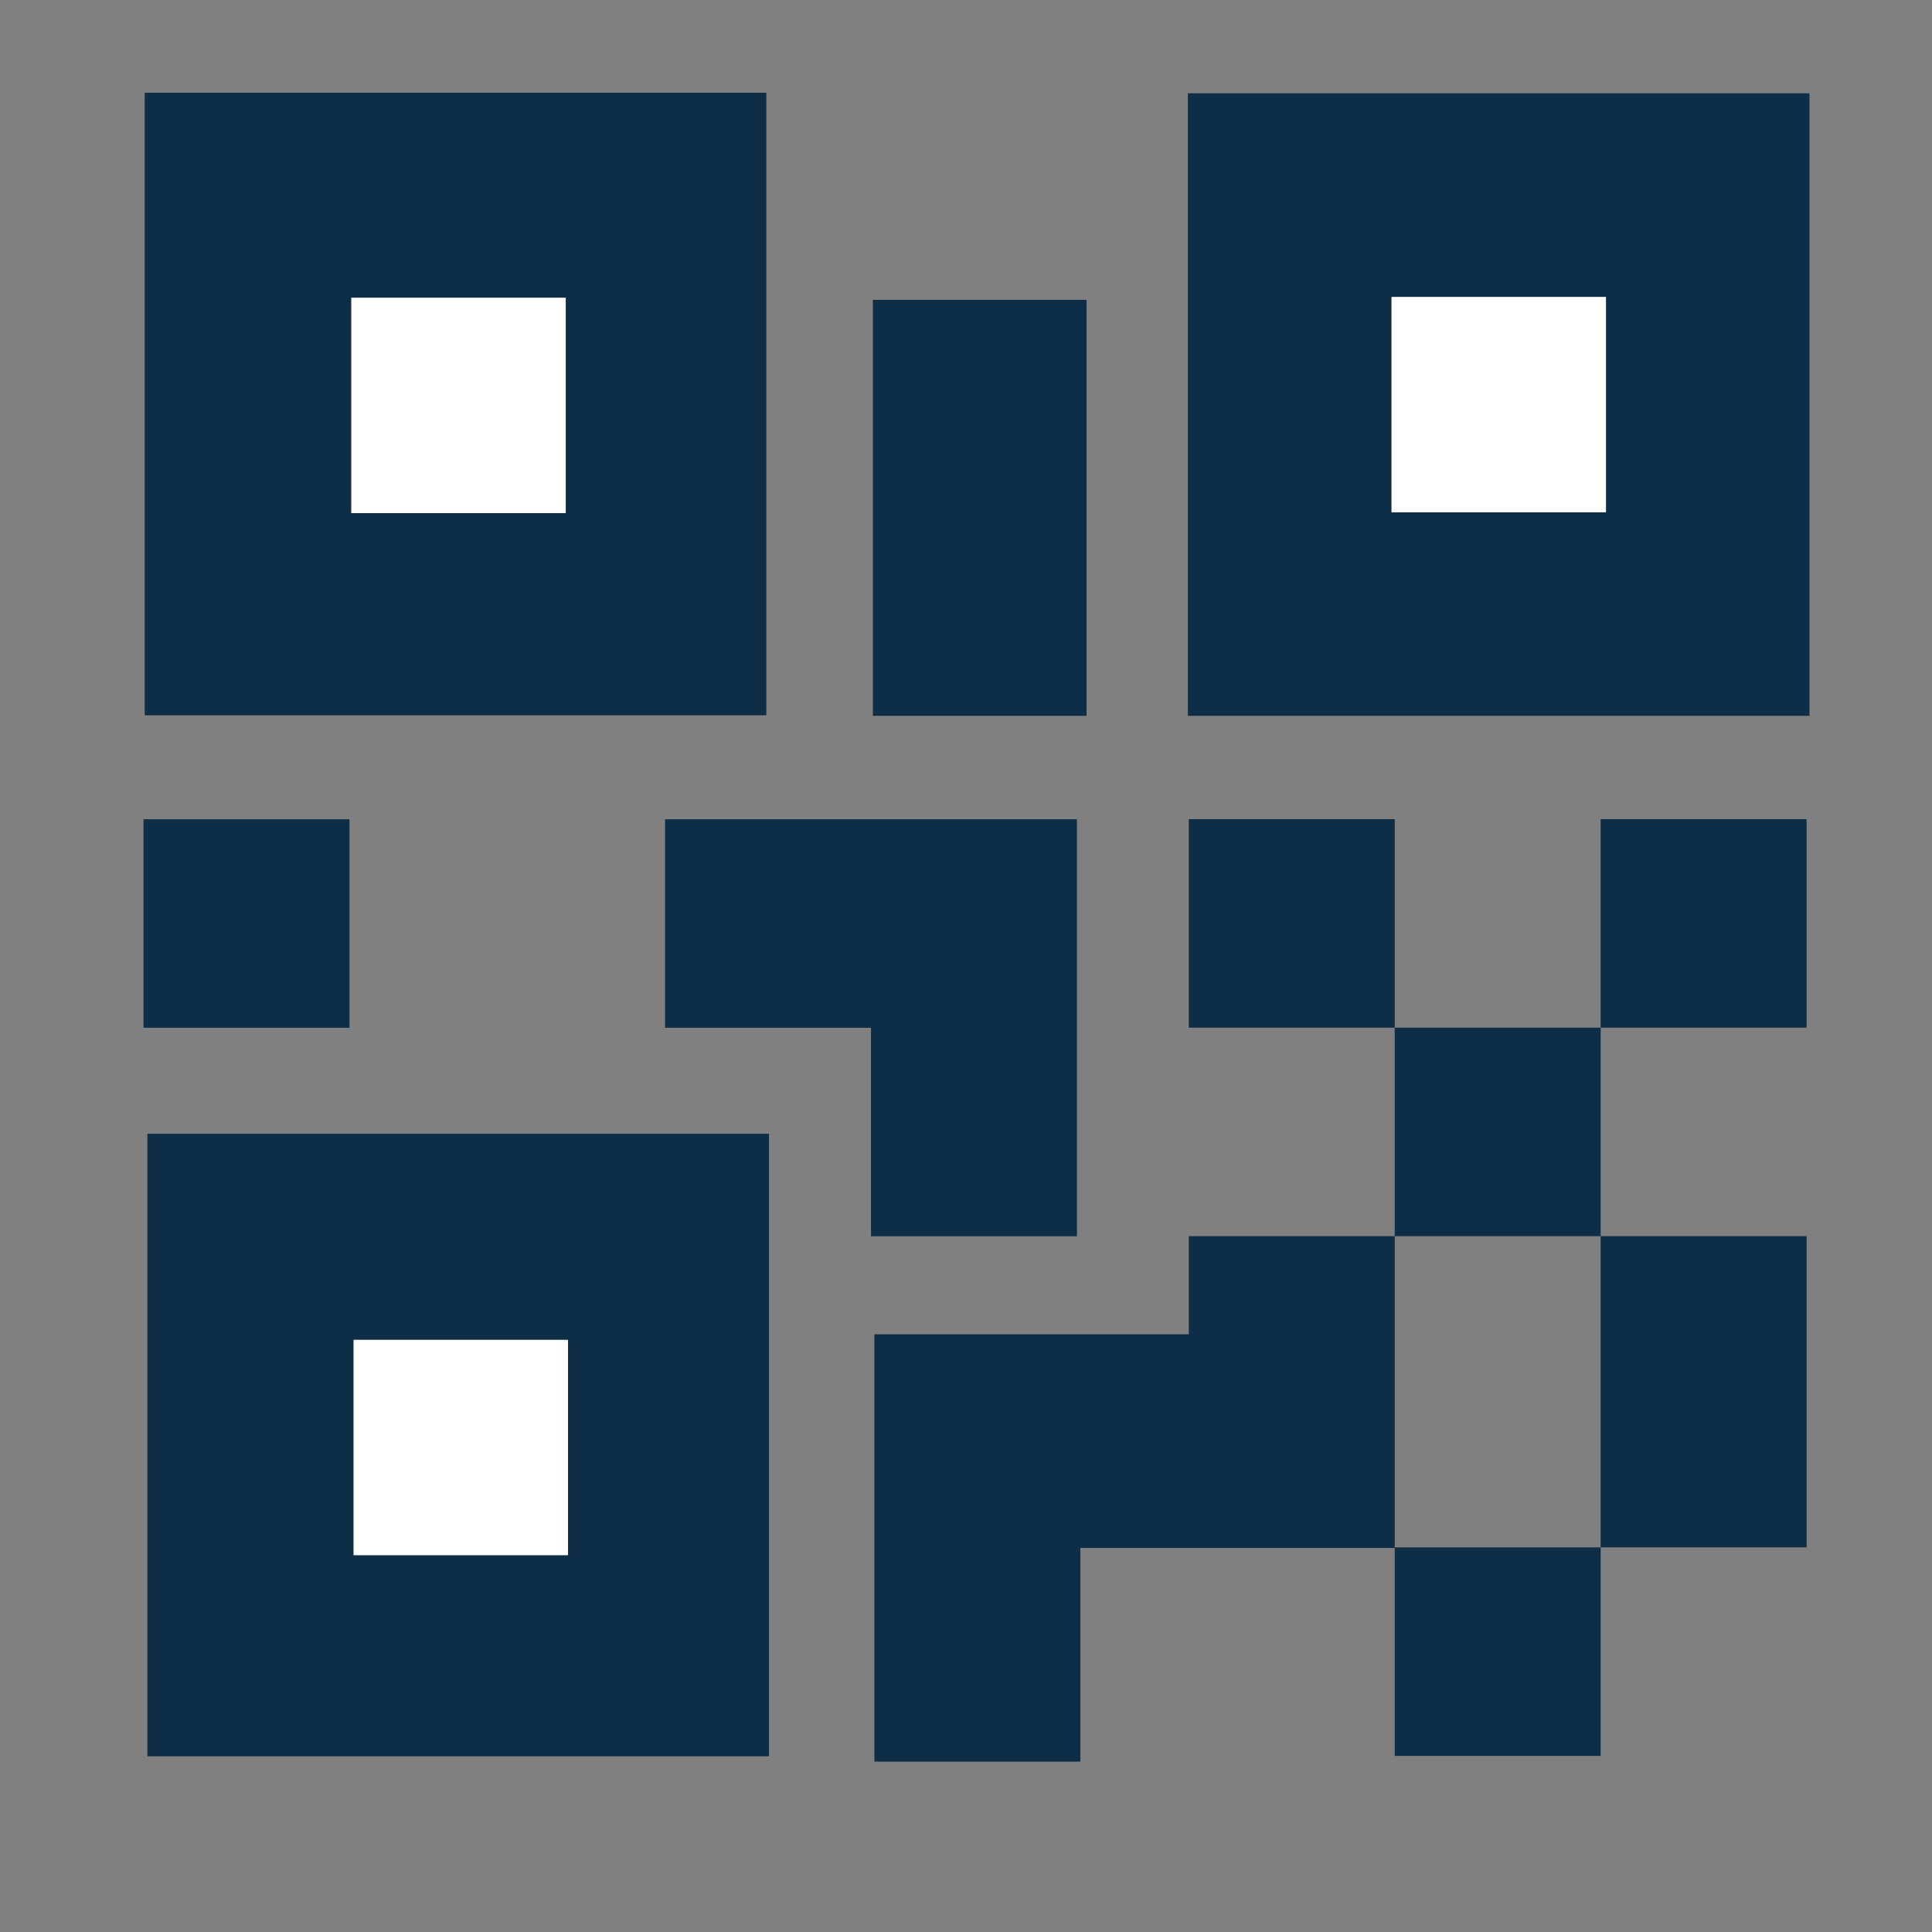
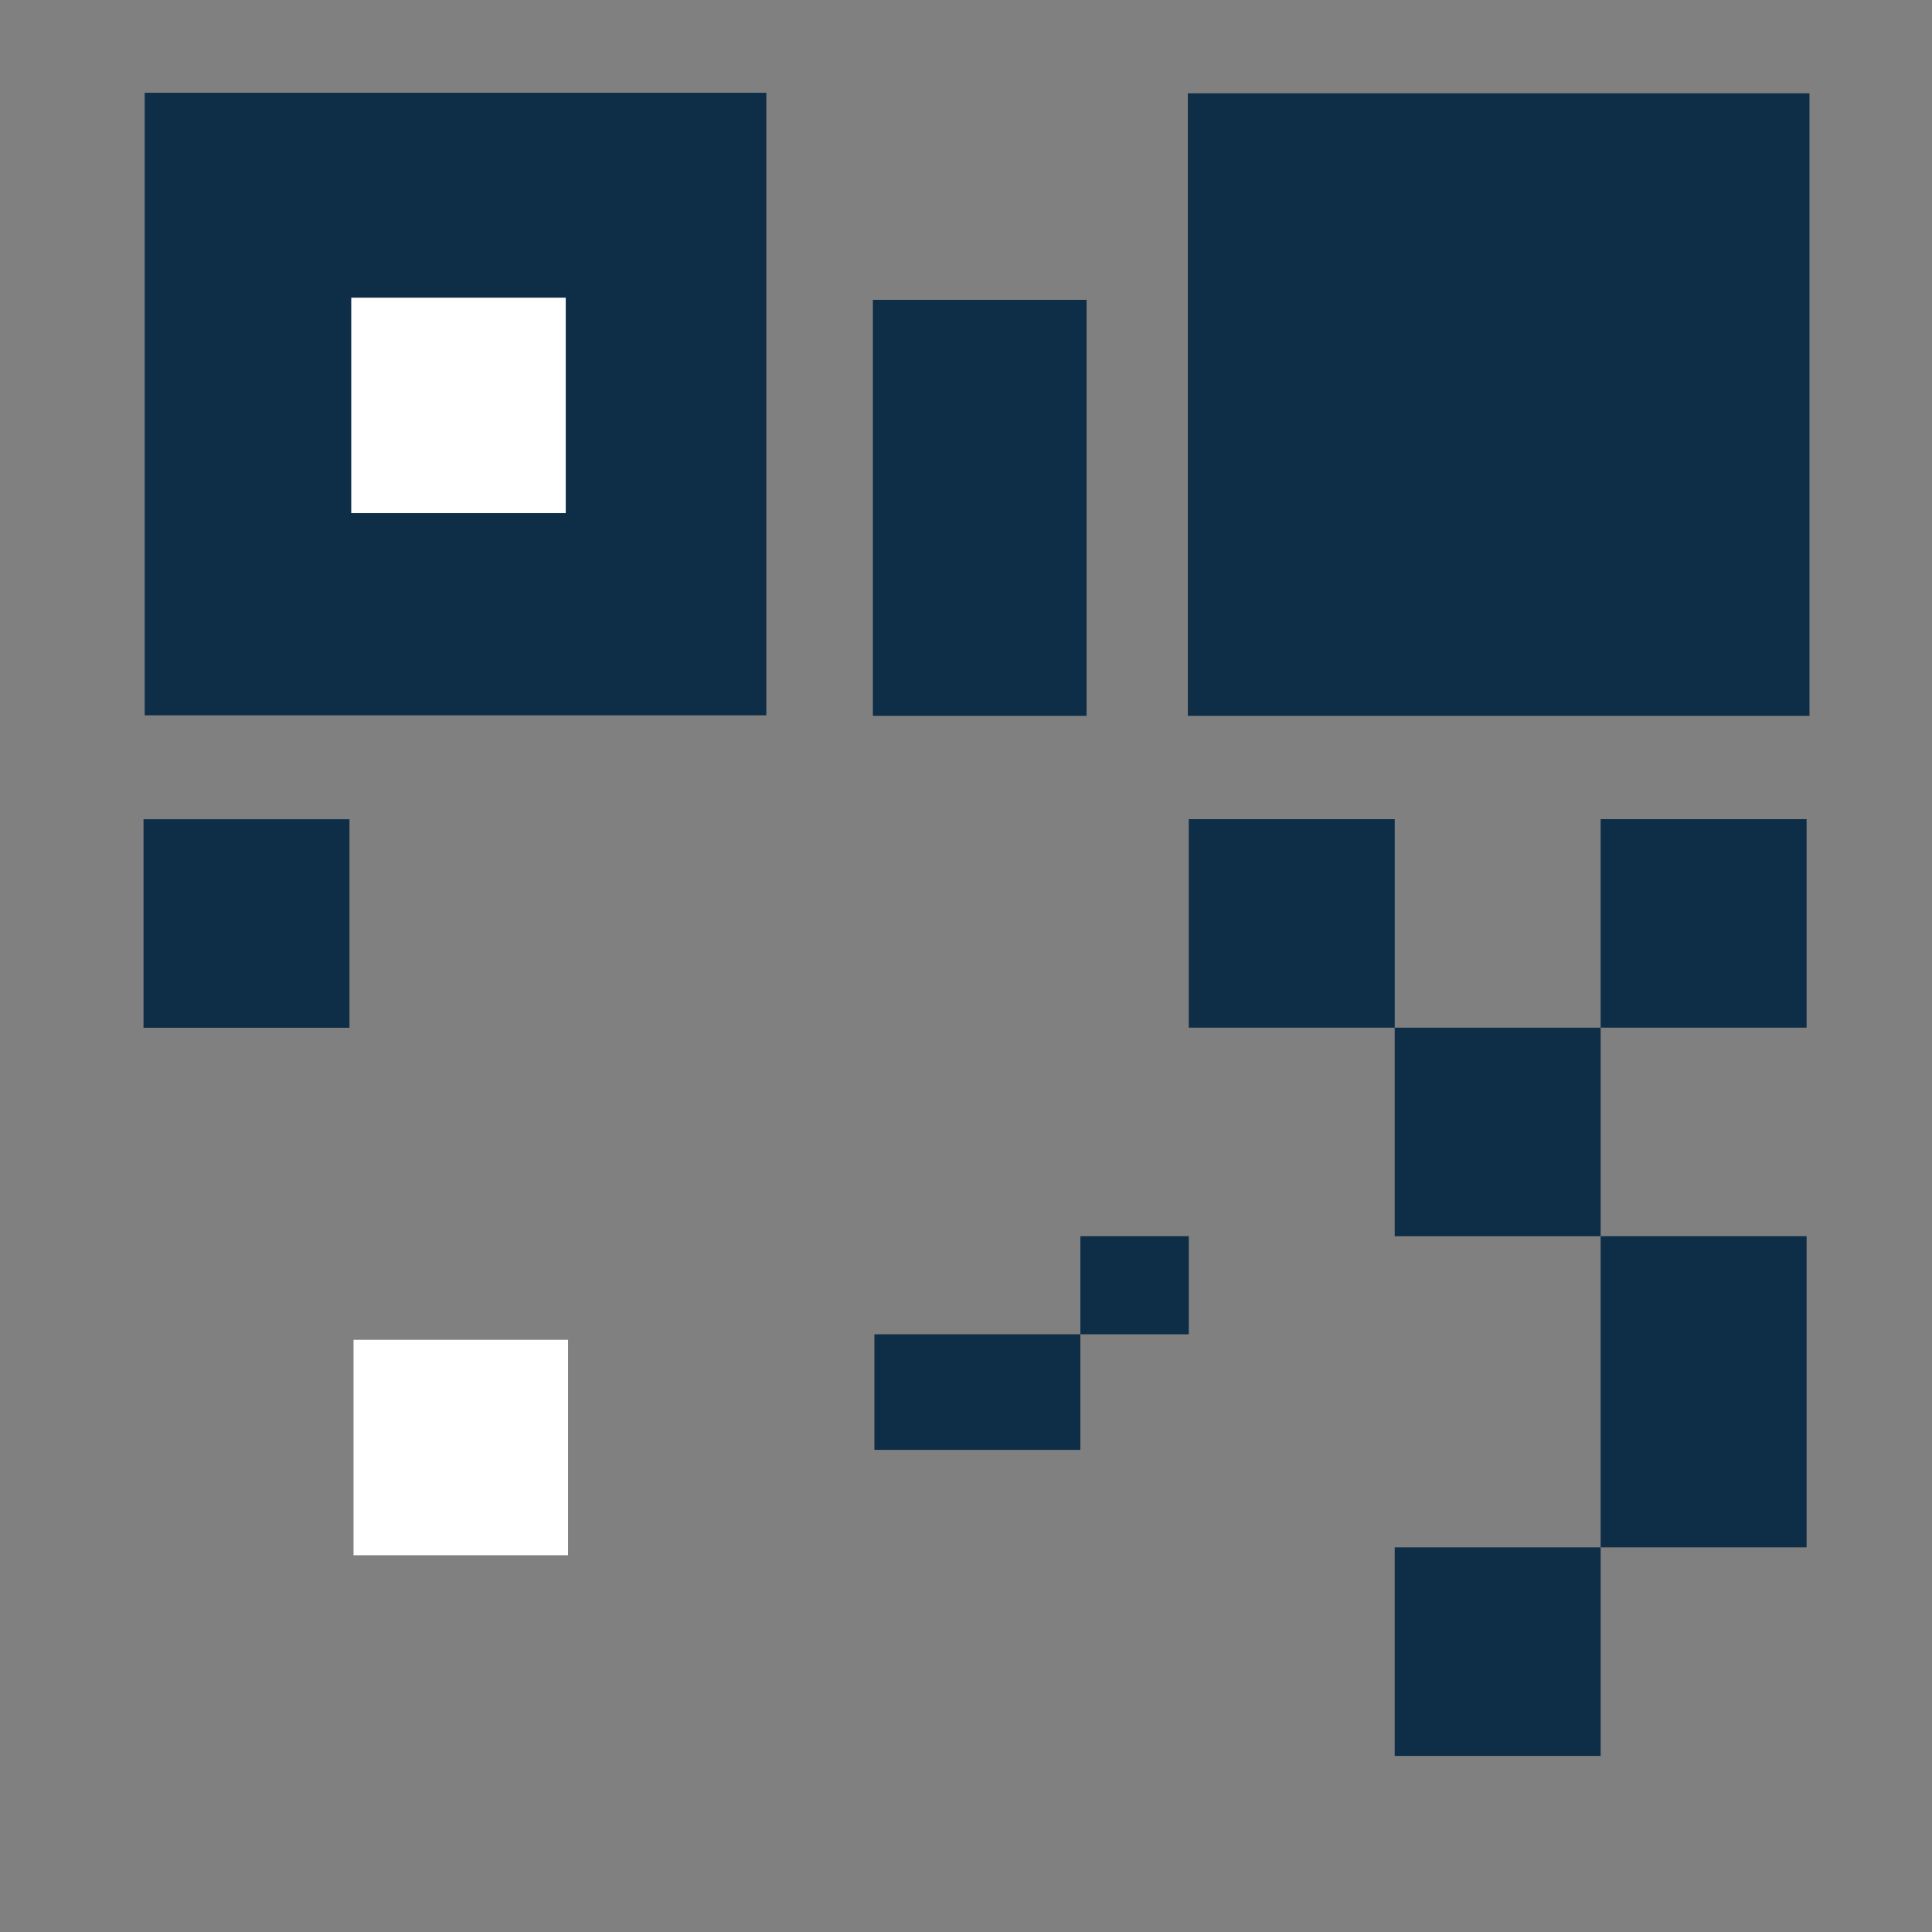
<svg xmlns="http://www.w3.org/2000/svg" xmlns:ns1="http://www.inkscape.org/namespaces/inkscape" xmlns:ns2="http://sodipodi.sourceforge.net/DTD/sodipodi-0.dtd" width="200mm" height="200mm" viewBox="0 0 200 200" id="svg870" ns1:version="0.92.4 (5da689c313, 2019-01-14)" ns2:docname="serialisierung.svg">
  <rect x="0" y="0" width="200" height="200" fill="#808080" stroke="none" />
  <defs id="defs864">
    <clipPath id="clip0">
      <rect id="rect3696" height="96" width="96" y="312" x="592" />
    </clipPath>
  </defs>
  <g ns1:label="Ebene 1" ns1:groupmode="layer" id="layer1" transform="translate(0,-97)">
    <g transform="translate(1.195,-2.569)" id="layer1-9" ns1:label="Ebene 1">
      <rect y="109.172" x="13.785" height="64.445" width="64.35" id="rect883" style="opacity:1;fill:#0e2d46;fill-opacity:1;fill-rule:nonzero;stroke:none;stroke-width:6.4;stroke-linecap:round;stroke-linejoin:round;stroke-miterlimit:4;stroke-dasharray:none;stroke-opacity:1;paint-order:markers fill stroke" />
      <rect y="109.227" x="121.772" height="64.445" width="64.35" id="rect883-6" style="opacity:1;fill:#0e2d46;fill-opacity:1;fill-rule:nonzero;stroke:none;stroke-width:6.4;stroke-linecap:round;stroke-linejoin:round;stroke-miterlimit:4;stroke-dasharray:none;stroke-opacity:1;paint-order:markers fill stroke" />
      <rect y="130.608" x="89.165" height="43.063" width="22.122" id="rect883-6-9" style="opacity:1;fill:#0e2d46;fill-opacity:1;fill-rule:nonzero;stroke:none;stroke-width:6.4;stroke-linecap:round;stroke-linejoin:round;stroke-miterlimit:4;stroke-dasharray:none;stroke-opacity:1;paint-order:markers fill stroke" />
      <rect y="227.538" x="164.504" height="32.216" width="21.319" id="rect883-6-9-7" style="opacity:1;fill:#0e2d46;fill-opacity:1;fill-rule:nonzero;stroke:none;stroke-width:6.4;stroke-linecap:round;stroke-linejoin:round;stroke-miterlimit:4;stroke-dasharray:none;stroke-opacity:1;paint-order:markers fill stroke" />
      <rect y="205.953" x="143.185" height="21.585" width="21.319" id="rect883-6-9-7-0" style="opacity:1;fill:#0e2d46;fill-opacity:1;fill-rule:nonzero;stroke:none;stroke-width:6.4;stroke-linecap:round;stroke-linejoin:round;stroke-miterlimit:4;stroke-dasharray:none;stroke-opacity:1;paint-order:markers fill stroke" />
      <rect y="184.367" x="121.867" height="21.585" width="21.319" id="rect883-6-9-7-0-6" style="opacity:1;fill:#0e2d46;fill-opacity:1;fill-rule:nonzero;stroke:none;stroke-width:6.4;stroke-linecap:round;stroke-linejoin:round;stroke-miterlimit:4;stroke-dasharray:none;stroke-opacity:1;paint-order:markers fill stroke" />
      <rect y="184.367" x="164.504" height="21.585" width="21.319" id="rect883-6-9-7-0-6-2" style="opacity:1;fill:#0e2d46;fill-opacity:1;fill-rule:nonzero;stroke:none;stroke-width:6.4;stroke-linecap:round;stroke-linejoin:round;stroke-miterlimit:4;stroke-dasharray:none;stroke-opacity:1;paint-order:markers fill stroke" />
      <rect y="259.754" x="143.185" height="21.585" width="21.319" id="rect883-6-9-7-0-0" style="opacity:1;fill:#0e2d46;fill-opacity:1;fill-rule:nonzero;stroke:none;stroke-width:6.4;stroke-linecap:round;stroke-linejoin:round;stroke-miterlimit:4;stroke-dasharray:none;stroke-opacity:1;paint-order:markers fill stroke" />
      <rect y="184.378" x="13.662" height="21.585" width="21.319" id="rect883-6-9-7-0-6-8" style="opacity:1;fill:#0e2d46;fill-opacity:1;fill-rule:nonzero;stroke:none;stroke-width:6.4;stroke-linecap:round;stroke-linejoin:round;stroke-miterlimit:4;stroke-dasharray:none;stroke-opacity:1;paint-order:markers fill stroke" />
-       <rect y="216.936" x="14.062" height="64.445" width="64.35" id="rect883-61" style="opacity:1;fill:#0e2d46;fill-opacity:1;fill-rule:nonzero;stroke:none;stroke-width:6.4;stroke-linecap:round;stroke-linejoin:round;stroke-miterlimit:4;stroke-dasharray:none;stroke-opacity:1;paint-order:markers fill stroke" />
      <rect y="130.386" x="35.166" height="22.301" width="22.206" id="rect883-1" style="opacity:1;fill:#ffffff;fill-opacity:1;fill-rule:nonzero;stroke:none;stroke-width:6.4;stroke-linecap:round;stroke-linejoin:round;stroke-miterlimit:4;stroke-dasharray:none;stroke-opacity:1;paint-order:markers fill stroke" />
-       <rect y="130.304" x="142.85" height="22.301" width="22.206" id="rect883-1-4" style="opacity:1;fill:#ffffff;fill-opacity:1;fill-rule:nonzero;stroke:none;stroke-width:6.4;stroke-linecap:round;stroke-linejoin:round;stroke-miterlimit:4;stroke-dasharray:none;stroke-opacity:1;paint-order:markers fill stroke" />
      <rect y="238.265" x="35.402" height="22.301" width="22.206" id="rect883-1-4-8" style="opacity:1;fill:#ffffff;fill-opacity:1;fill-rule:nonzero;stroke:none;stroke-width:6.4;stroke-linecap:round;stroke-linejoin:round;stroke-miterlimit:4;stroke-dasharray:none;stroke-opacity:1;paint-order:markers fill stroke" />
-       <path ns1:connector-curvature="0" id="path1714" d="m 67.651,184.378 42.637,1e-5 V 227.548 H 88.969 V 205.963 H 67.651 Z" style="fill:#0e2d46;fill-opacity:1;stroke:none;stroke-width:0.265px;stroke-linecap:butt;stroke-linejoin:miter;stroke-opacity:1" />
-       <path ns1:connector-curvature="0" id="path1718" d="m 89.323,237.694 h 32.544 l -1e-5,-10.156 h 21.319 l 1e-5,32.276 h -32.544 v 22.12 H 89.323 Z" style="fill:#0e2d46;fill-opacity:1;stroke:none;stroke-width:0.265px;stroke-linecap:butt;stroke-linejoin:miter;stroke-opacity:1" />
+       <path ns1:connector-curvature="0" id="path1718" d="m 89.323,237.694 h 32.544 l -1e-5,-10.156 h 21.319 h -32.544 v 22.12 H 89.323 Z" style="fill:#0e2d46;fill-opacity:1;stroke:none;stroke-width:0.265px;stroke-linecap:butt;stroke-linejoin:miter;stroke-opacity:1" />
    </g>
  </g>
</svg>